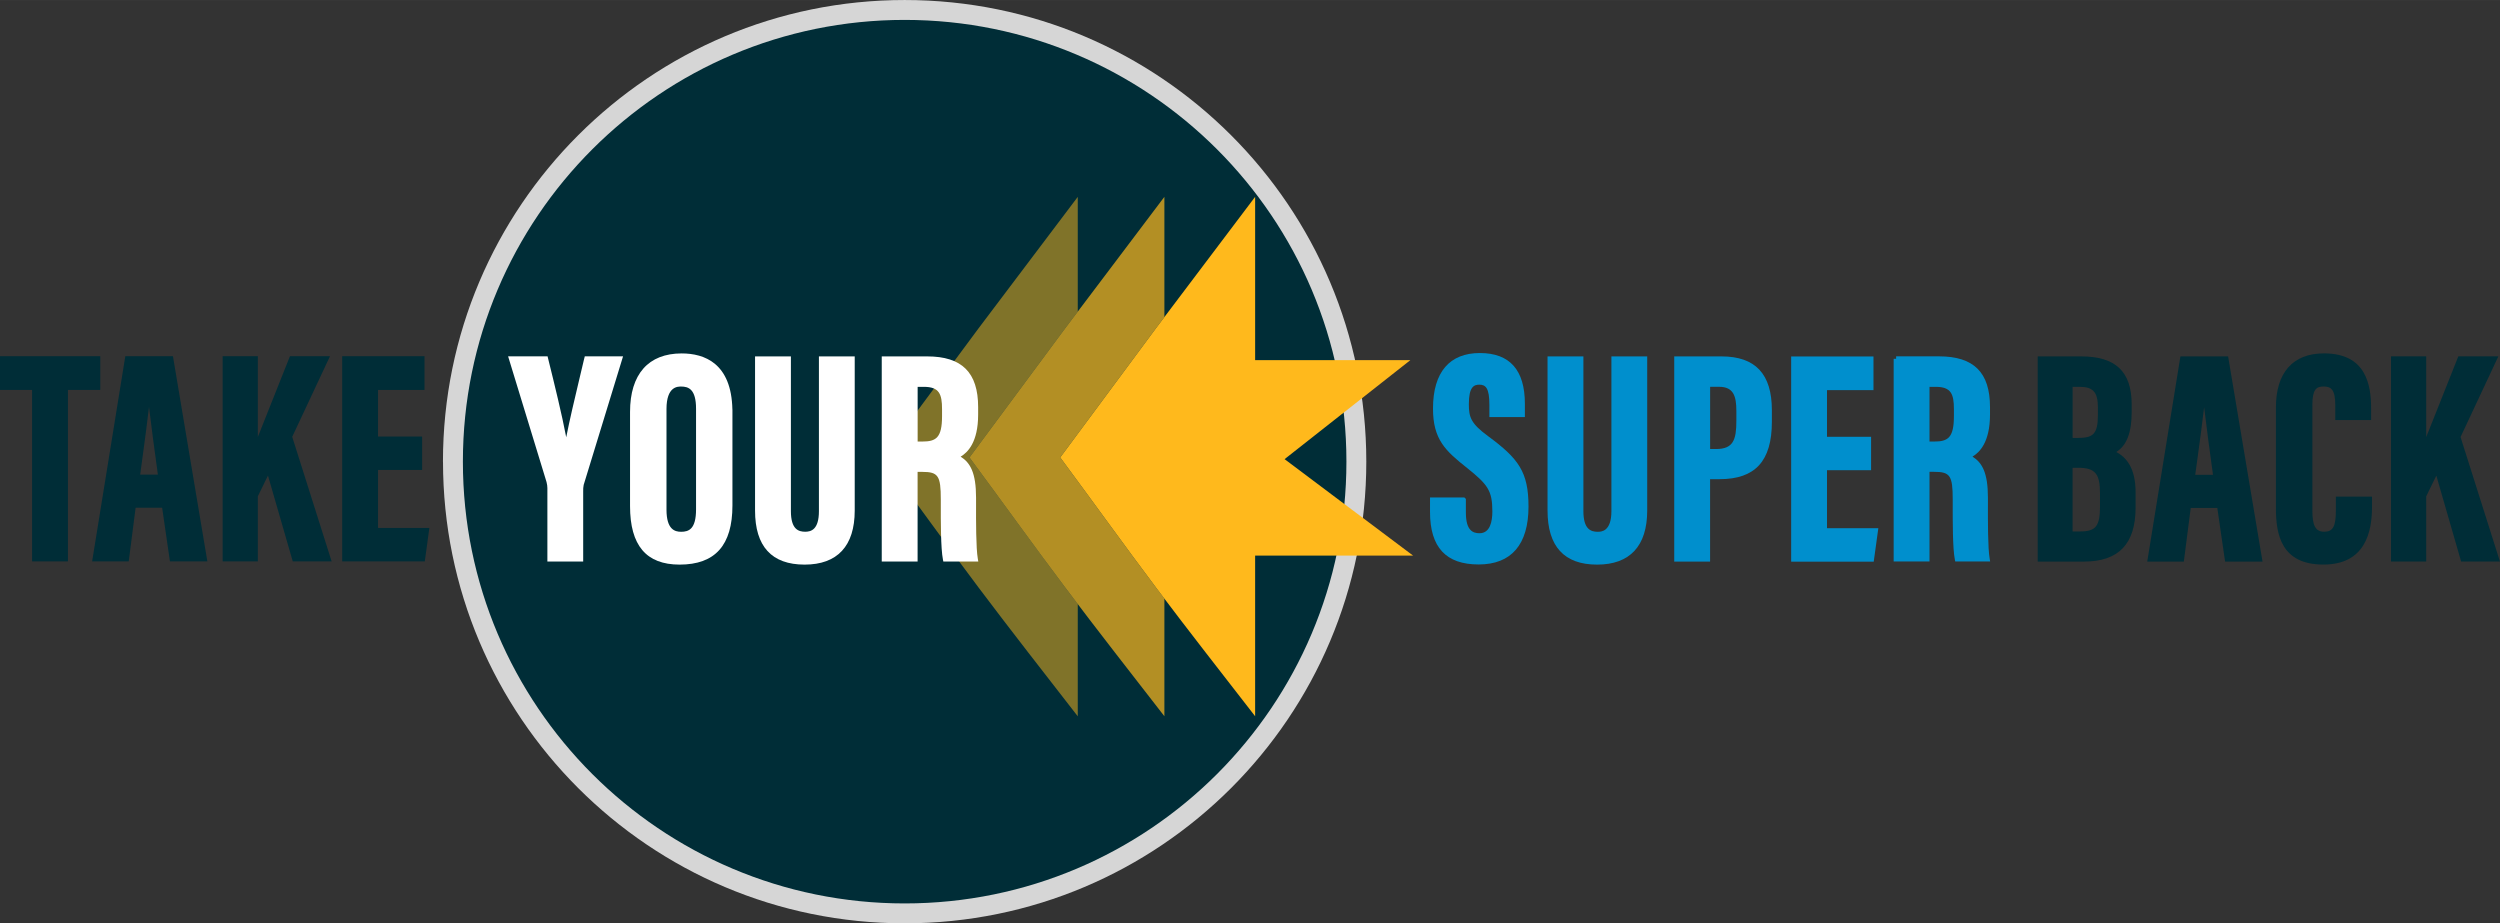
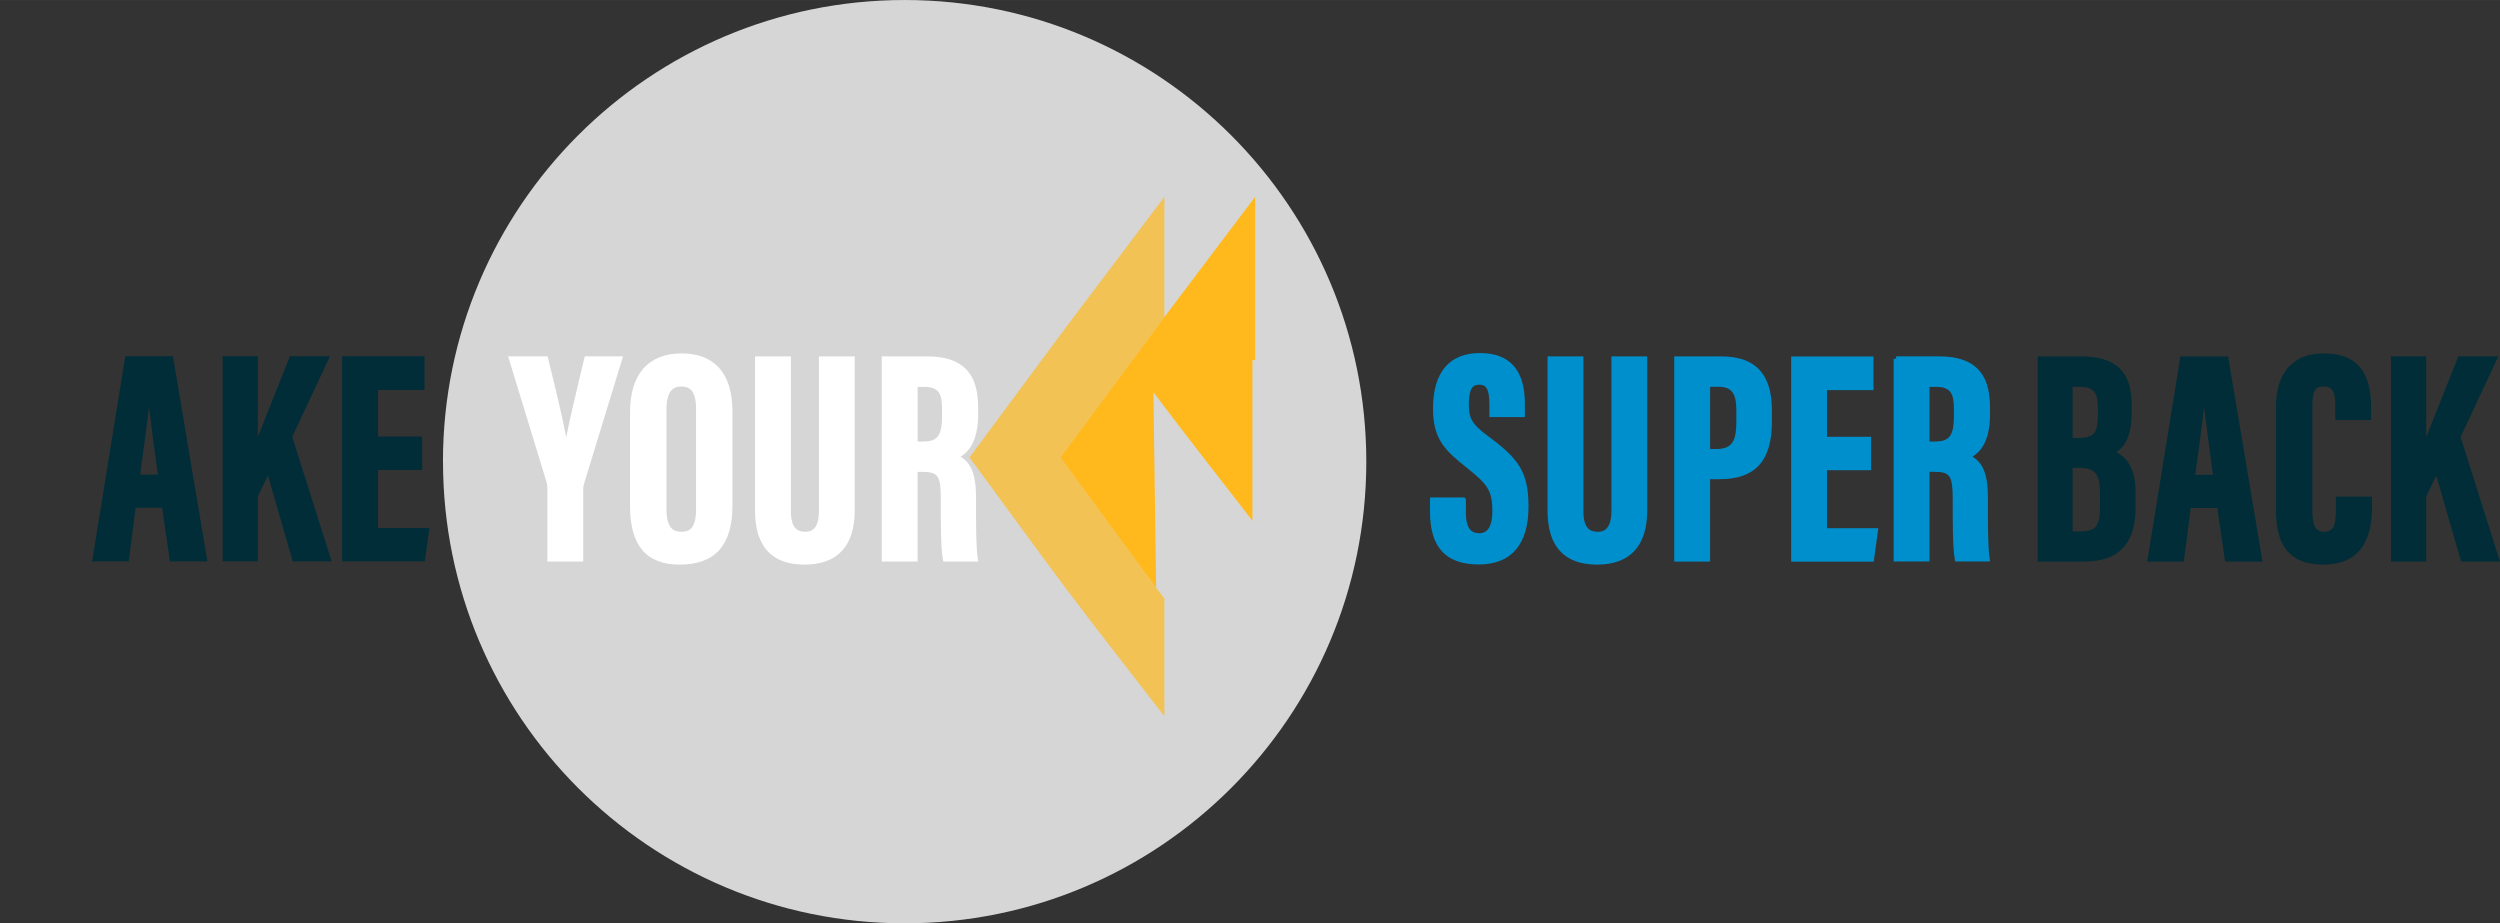
<svg xmlns="http://www.w3.org/2000/svg" id="a" width="177.86mm" height="65.69mm" viewBox="0 0 504.17 186.2">
  <rect x="0" y="0" width="504.17" height="186.2" fill="#333333" stroke="none" />
  <path id="b" d="M89.33,93.1C89.33,41.68,131.02,0,182.44,0s93.1,41.68,93.1,93.1-41.68,93.1-93.1,93.1h0c-51.42,0-93.1-41.68-93.1-93.1h0" fill="#fff" isolation="isolate" opacity=".8" />
  <g id="c">
    <g id="d">
      <g id="e">
-         <path id="f" d="M93.35,93.1c0-49.2,39.89-89.09,89.09-89.09s89.09,39.89,89.09,89.09-39.89,89.09-89.09,89.09h0c-49.2,0-89.09-39.89-89.09-89.09h0" fill="#002d37" />
-         <path id="g" d="M233.15,118.52c-6.52-8.68-12.87-17.54-19.34-26.27l19.34-26.1,19.97-26.46v32.93h31.31l-25.37,19.97,25.91,19.45h-31.85v32.4c-6.67-8.61-13.43-17.22-19.97-25.92" fill="#ffb91c" />
+         <path id="g" d="M233.15,118.52c-6.52-8.68-12.87-17.54-19.34-26.27l19.34-26.1,19.97-26.46v32.93h31.31h-31.85v32.4c-6.67-8.61-13.43-17.22-19.97-25.92" fill="#ffb91c" />
        <g id="h" opacity=".7">
          <g id="i">
            <g id="j">
              <path id="k" d="M233.15,118.52c-6.52-8.68-12.87-17.54-19.34-26.27l19.34-26.1,1.67-2.21v-24.25l-19.97,26.46-19.34,26.1c6.47,8.73,12.82,17.6,19.34,26.27,6.54,8.7,13.3,17.31,19.97,25.92v-23.74c-.55-.73-1.12-1.45-1.67-2.18" fill="#ffb91c" />
            </g>
          </g>
        </g>
        <g id="l" opacity=".5">
          <g id="m">
            <g id="n">
-               <path id="o" d="M214.85,118.52c-6.52-8.68-12.87-17.54-19.34-26.27l19.34-26.1,2.5-3.31v-23.14l-19.97,26.46-19.34,26.1c6.47,8.73,12.82,17.6,19.34,26.27,6.54,8.7,13.3,17.31,19.97,25.92v-22.65c-.83-1.09-1.68-2.18-2.5-3.27" fill="#ffb91c" />
-             </g>
+               </g>
          </g>
        </g>
-         <polygon points="20.22 71.83 0 71.83 0 78.63 6.47 78.63 6.47 113.21 13.7 113.21 13.7 78.63 20.22 78.63 20.22 71.83" fill="#002d37" />
        <path d="M25.27,71.83l-6.69,41.38h7.38l1.39-10.82h5.35l1.57,10.82h7.55l-6.94-41.38h-9.61ZM31.83,95.71h-3.56c.16-1.23.34-2.56.53-3.92.45-3.31.93-6.9,1.25-9.72.47,3.88,1.09,8.64,1.79,13.64Z" fill="#002d37" />
        <path d="M66.56,71.83h-8.08l-.13.31c-1.87,4.65-4.59,11.51-6.35,15.97v-16.28h-7.1v41.38h7.1v-13.13l2.04-4.18,5,17.31h7.84l-7.95-25.12,7.62-16.26Z" fill="#002d37" />
        <polygon points="76.24 94.77 85.13 94.77 85.13 88.03 76.24 88.03 76.24 78.63 85.61 78.63 85.61 71.83 69.01 71.83 69.01 113.21 85.67 113.21 86.59 106.47 76.24 106.47 76.24 94.77" fill="#002d37" />
        <path d="M300.12,87.97c-3.55-2.59-3.9-3.9-3.9-6.49,0-3.44,1.01-3.91,2.1-3.91,1.29,0,2.04.66,2.04,4.03v2.5h7.16v-2.68c0-6.79-3.05-10.23-9.08-10.23s-9.45,3.77-9.45,11.2c0,6.23,2.49,8.51,6.9,12,4.11,3.31,5.07,4.51,5.07,8.74,0,2.01-.45,4.4-2.58,4.4-1.29,0-2.76-.47-2.76-4.16v-2.76s-.3-.29-.3-.29h-6.93v2.92c0,7.13,3.21,10.59,9.81,10.59s10.05-4.04,10.05-11.68c0-7-2.03-9.68-8.13-14.18Z" fill="#008fcd" />
        <path d="M324.97,103.08c0,4.16-2.08,4.16-2.77,4.16-1.34,0-2.88-.47-2.88-4.16v-31.21h-7.23v31.09c0,7.23,3.36,10.9,9.99,10.9s10.11-3.77,10.11-10.9v-31.09h-7.22v31.21Z" fill="#008fcd" />
        <path d="M347.16,71.87h-9.52v41.38h7.23v-16.62h1.92c7.19,0,10.54-3.67,10.54-11.56v-2.36c0-7.29-3.33-10.84-10.17-10.84ZM350.17,82.88v1.94c0,3.88-.61,5.73-4.1,5.73h-1.19v-12.55h1.8c2.91,0,3.49,1.87,3.49,4.88Z" fill="#008fcd" />
        <polygon points="368.45 94.82 377.34 94.82 377.34 88.08 368.45 88.08 368.45 78.68 377.82 78.68 377.82 71.88 361.22 71.88 361.22 113.26 377.87 113.26 378.8 106.52 368.45 106.52 368.45 94.82" fill="#008fcd" />
        <path d="M400.9,101.5v-1.16c0-5-1.17-7.05-3.11-8.26,1.41-.84,3.53-2.89,3.53-8.48v-1.51c0-6.98-3.27-10.23-10.29-10.23h-8.64v.49h-.5v40.88h7.23v-18.08h.95c3.21,0,3.73.78,3.73,5.55v1.01c0,3.33-.02,8.9.43,11.12l.08.4h7.04l-.1-.59c-.37-2.12-.36-7.55-.35-11.15ZM394.04,82.53v1.39c0,4.38-1.22,5.12-3.97,5.12h-.95v-11.03h1.25c3.12,0,3.67,1.46,3.67,4.52Z" fill="#008fcd" />
        <path d="M426.79,91.15c2.11-1.32,3.1-3.92,3.1-8.08v-1.51c0-6.61-3.23-9.69-10.17-9.69h-8.78v41.38h9.33c7,0,10.41-3.57,10.41-10.9v-3.08c0-5.06-2.01-7.11-3.89-8.12ZM417.97,94.33h1.07c3.46,0,4.46,1.15,4.46,5.12v2.72c0,3.92-.85,5-3.97,5h-1.56v-12.84ZM423.08,83.73c0,3.89-1.06,4.58-4.03,4.58h-1.07v-10.3h1.43c2.71,0,3.67,1.09,3.67,4.15v1.57Z" fill="#002d37" />
        <path d="M439.72,71.87l-6.69,41.38h7.38l1.39-10.82h5.36l1.57,10.82h7.55l-6.94-41.38h-9.62ZM446.28,95.75h-3.57c.15-1.13.32-2.35.49-3.59.47-3.42.97-7.14,1.3-10.05.47,3.88,1.09,8.64,1.79,13.64Z" fill="#002d37" />
        <path d="M471.07,102.95c0,3.2-.59,4.28-2.34,4.28s-2.4-1.22-2.4-4.22v-21.34c0-3.14.8-3.73,2.28-3.73s2.34.62,2.34,3.73v3.04h7.23v-2.31c0-4.78-.99-11.14-9.51-11.14-6.25,0-9.69,3.87-9.69,10.9v20.37c0,5.27,1.09,11.32,9.57,11.32s9.81-6.63,9.81-11.62v-2.08h-7.29v2.8Z" fill="#002d37" />
        <path d="M496.22,88.12l7.62-16.26h-8.07l-.13.31c-1.87,4.67-4.6,11.54-6.35,15.97v-16.28h-7.1v41.38h7.1v-13.15l2.04-4.17,5,17.32h7.83l-7.95-25.12Z" fill="#002d37" />
        <path d="M117.83,72.25c-.32,1.35-.65,2.74-.98,4.13-.98,4.11-1.98,8.33-2.66,11.8-.86-4.54-2.38-10.75-3.67-15.94l-.09-.38h-7.96l7.75,25.35c.11.44.17.84.17,1.21v14.82s7.22,0,7.22,0v-14.12c-.02-.47.02-.93.1-1.34l7.94-25.92h-7.72l-.09.39Z" fill="#fff" />
        <path d="M147.7,82.57c-.19-9.32-5.64-11.3-10.23-11.3-6.71,0-10.41,4.19-10.41,11.8v18.99c0,7.94,3.27,11.8,9.99,11.8,7.17,0,10.66-3.9,10.66-11.93v-19.36h-.02ZM134.41,82.97v-.5c.01-4.52,2.22-4.52,2.95-4.52,1.49,0,3.01.53,3.01,4.46v20.31c0,3.97-1.45,4.52-3.01,4.52-1.27,0-2.95-.46-2.95-4.46v-19.81Z" fill="#fff" />
        <path d="M165.15,103.08c0,3.72-1.58,4.15-2.76,4.15-1.35,0-2.89-.47-2.89-4.15v-31.21h-7.23v31.09c0,7.23,3.36,10.9,9.99,10.9s10.11-3.77,10.11-10.9v-31.09h-7.22v31.21Z" fill="#fff" />
        <path d="M196.84,101.5v-1.15c0-5-1.17-7.05-3.11-8.26,1.41-.84,3.53-2.89,3.53-8.48v-1.51c0-6.98-3.27-10.23-10.29-10.23h-8.43s-.72,0-.72,0v41.37h7.23v-18.08h.95c3.21,0,3.73.78,3.73,5.55v.9c0,3.36-.02,8.98.43,11.23l.08.4h7.05l-.1-.59c-.37-2.13-.36-7.56-.35-11.15ZM189.98,82.53v1.39c0,4.38-1.22,5.12-3.97,5.12h-.95v-11.03h1.25c3.12,0,3.67,1.46,3.67,4.52Z" fill="#fff" />
      </g>
    </g>
  </g>
</svg>